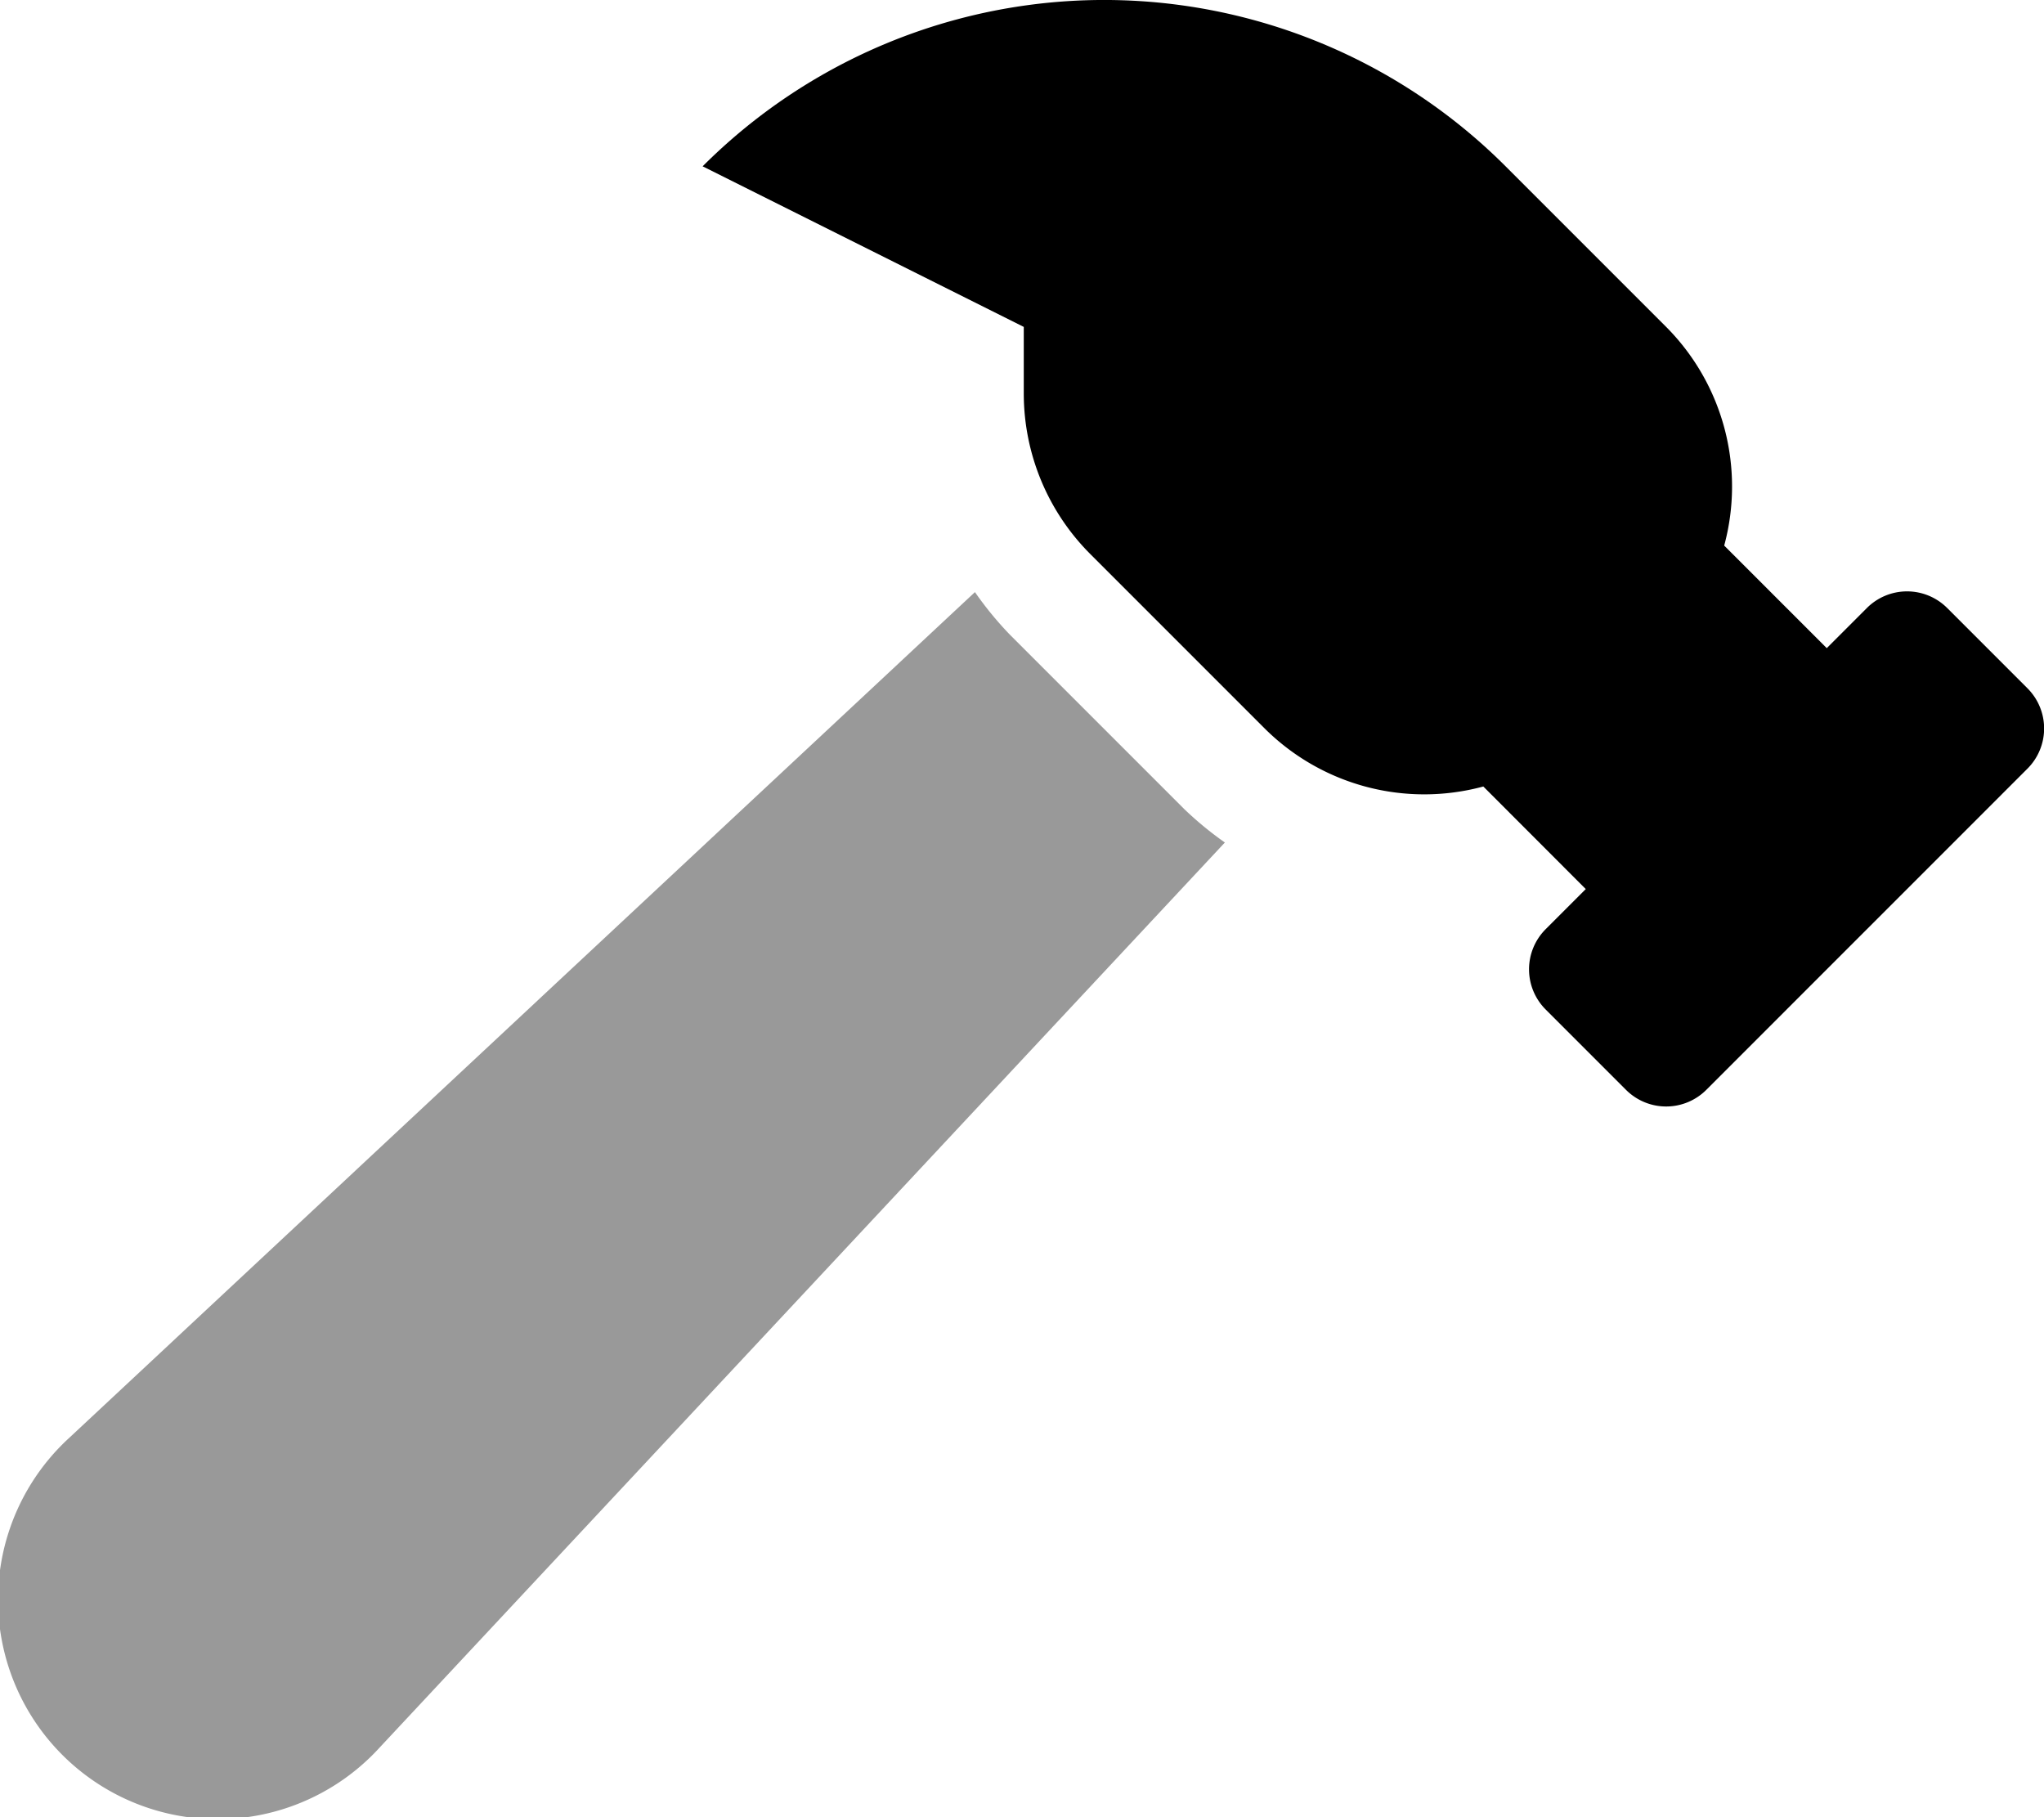
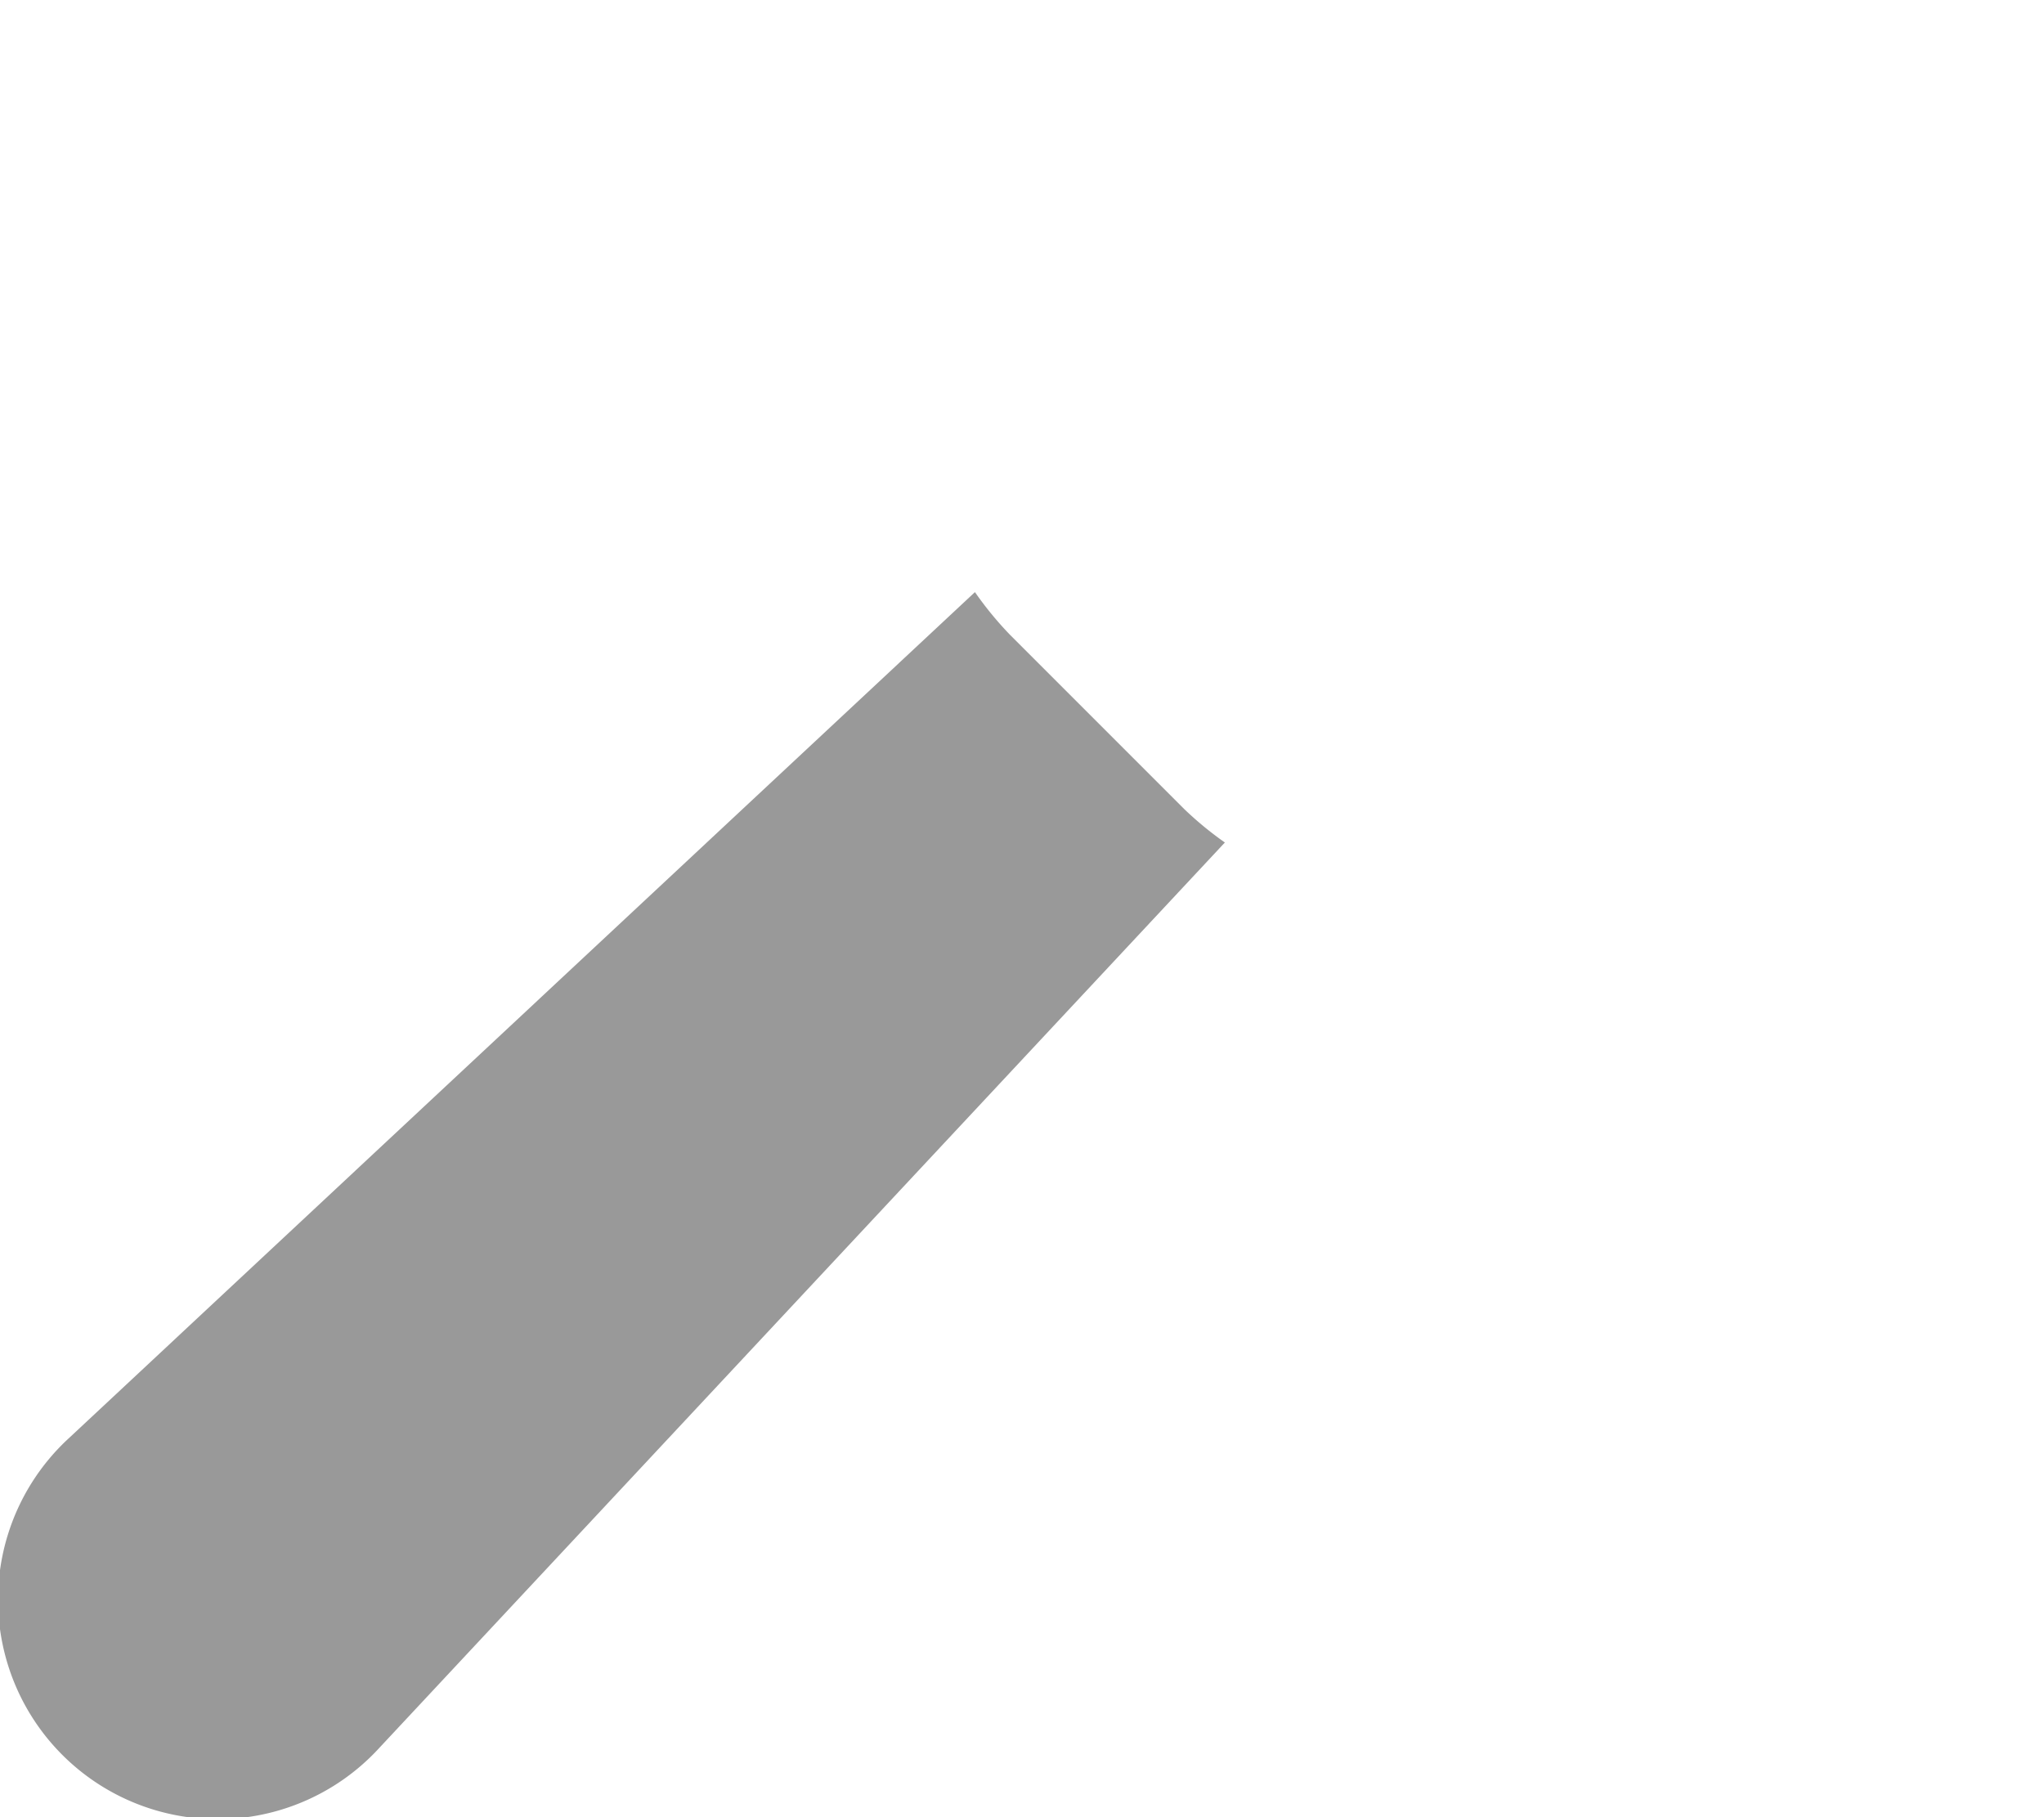
<svg xmlns="http://www.w3.org/2000/svg" viewBox="0 0 576 512">
  <defs>
    <style>.fa-secondary{opacity:.4}</style>
  </defs>
  <path d="M19.64 405l255.1-238.17a97 97 0 0 0 9.85 12l49.14 49.14a97.23 97.23 0 0 0 11.44 9.41L107 492.36A61.84 61.84 0 1 1 19.64 405z" class="fa-secondary" />
-   <path d="M435.56 261.81l11.31-11.31L418 221.6a63.73 63.73 0 0 1-61.61-16.35l-49.14-49.14a64 64 0 0 1-18.75-45.25V92.11L198 46.86a160 160 0 0 1 226.28 0l45.25 45.25a63.73 63.73 0 0 1 16.35 61.61l28.9 28.9 11.31-11.31a16 16 0 0 1 22.63 0l22.63 22.63a16 16 0 0 1 0 22.62l-90.51 90.51a16 16 0 0 1-22.63 0l-22.63-22.63a16 16 0 0 1-.02-22.63z" class="fa-primary" />
</svg>